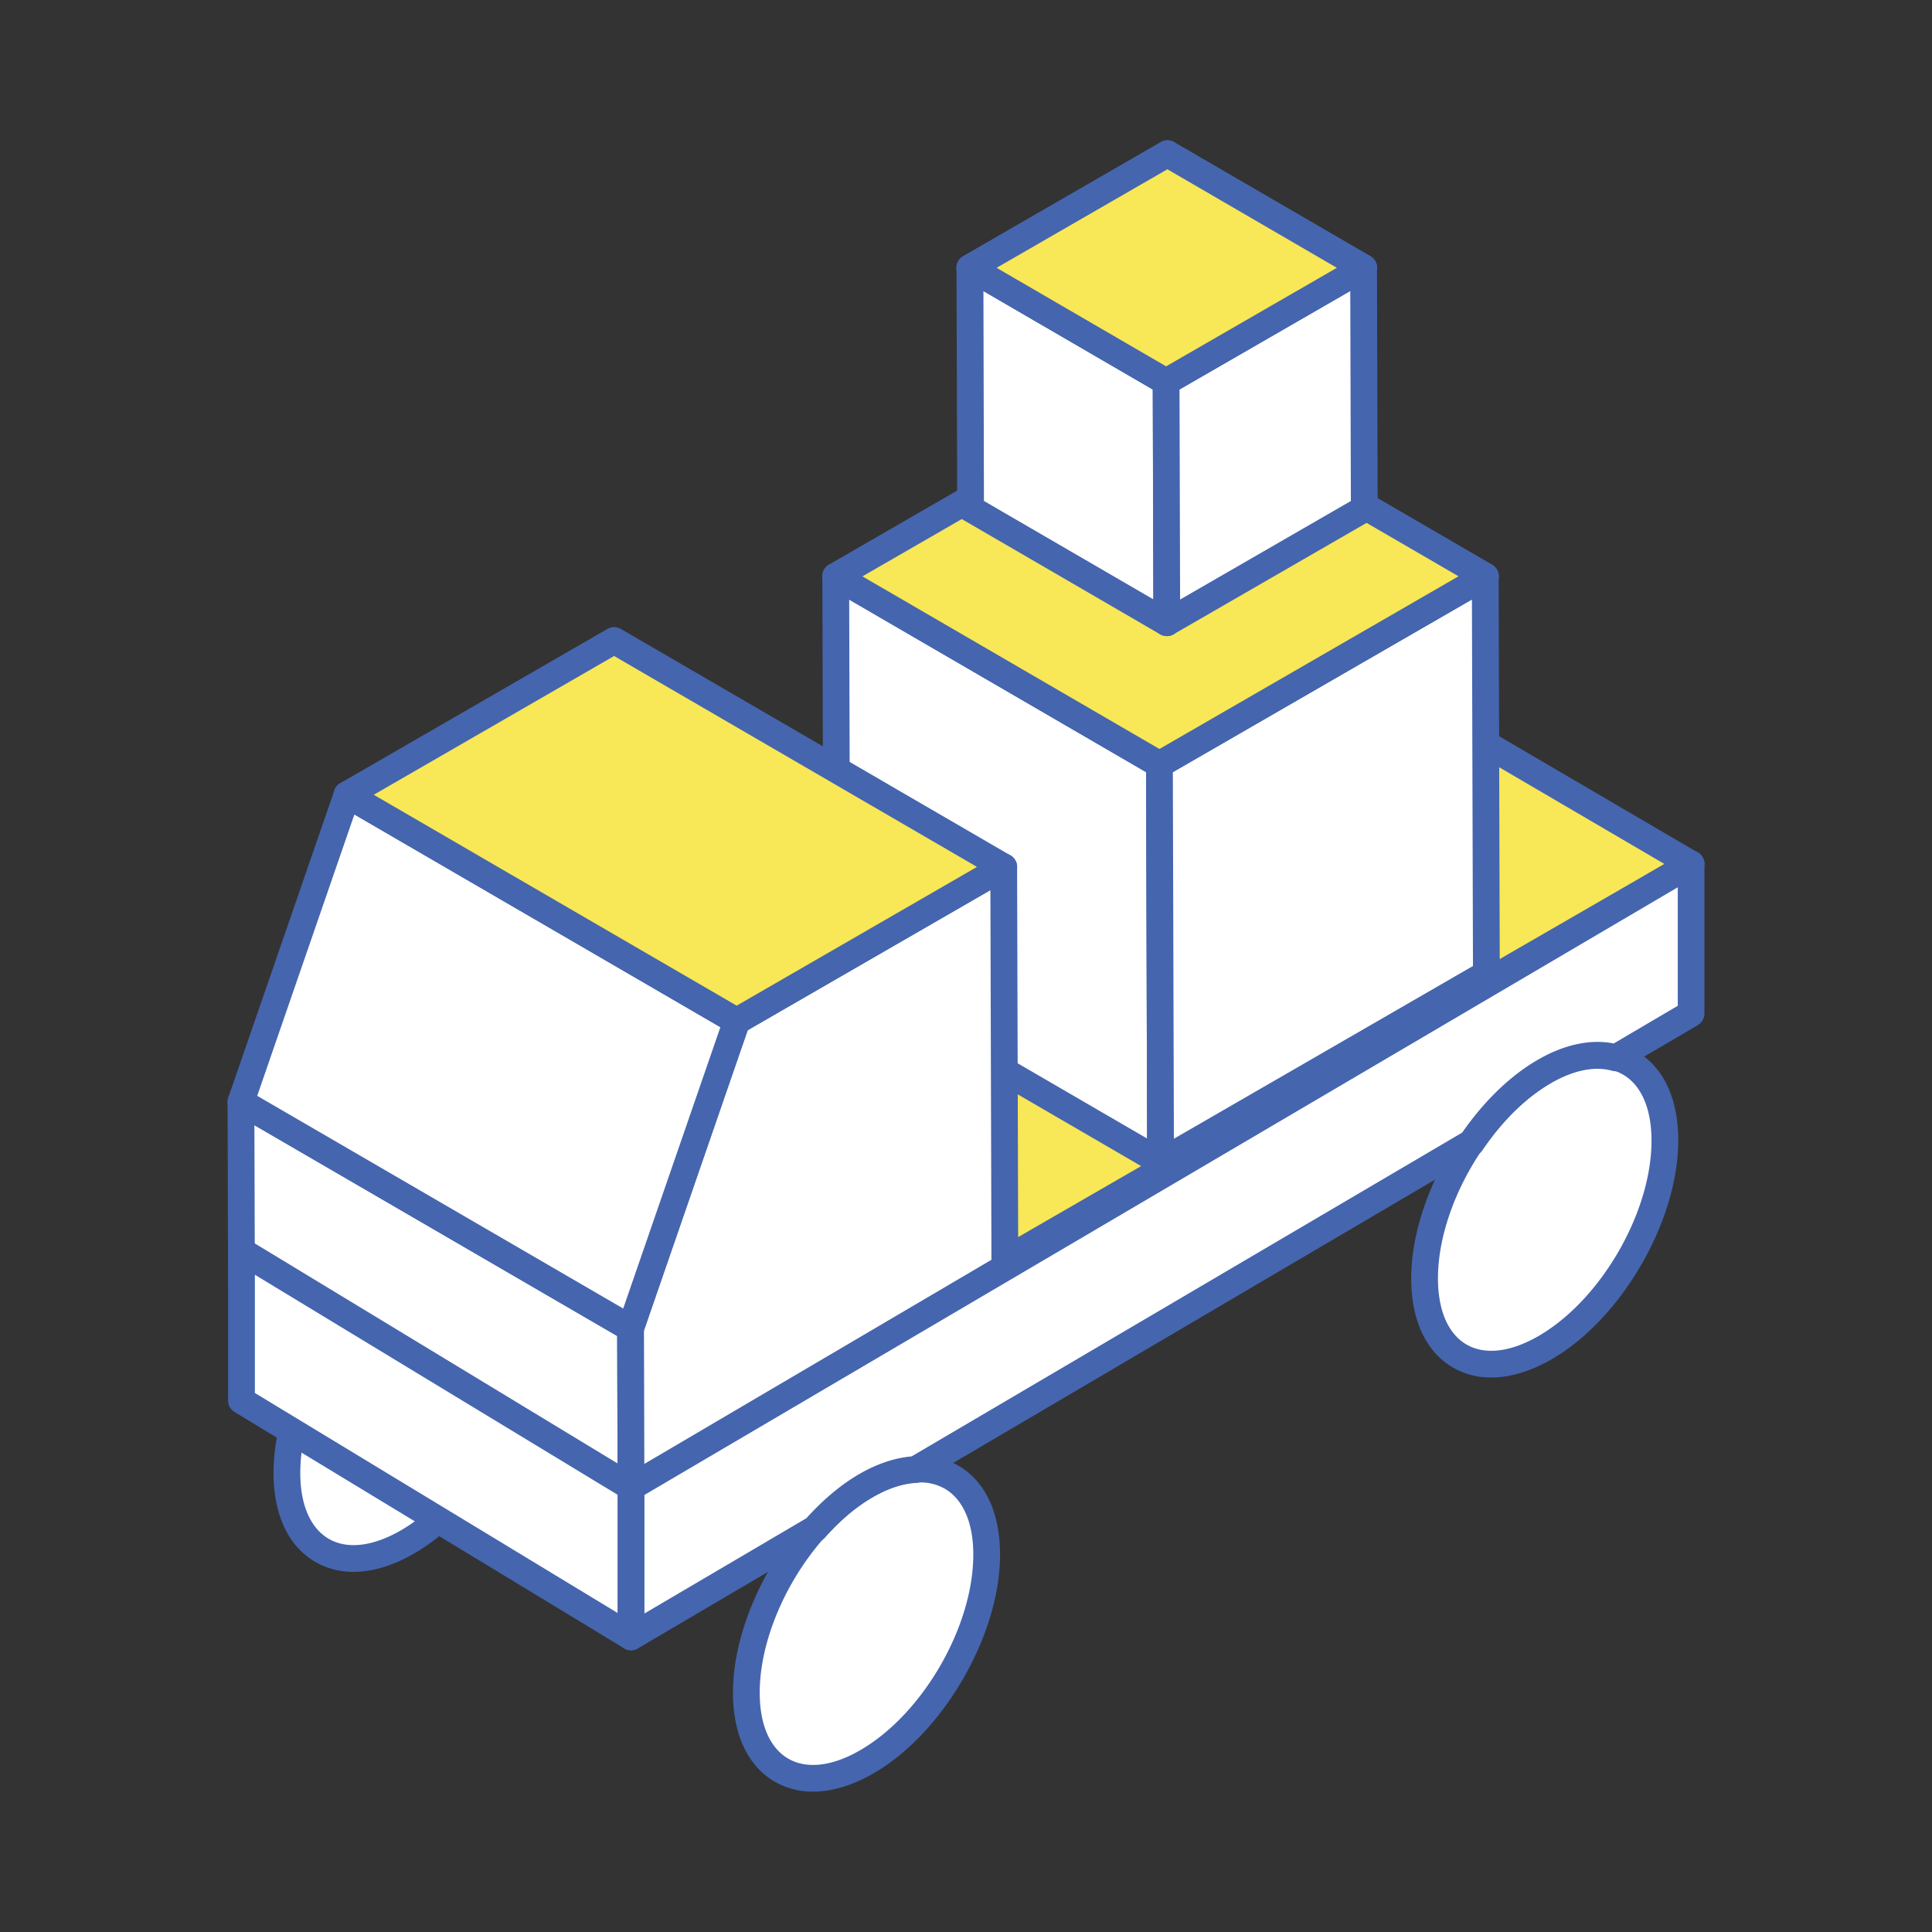
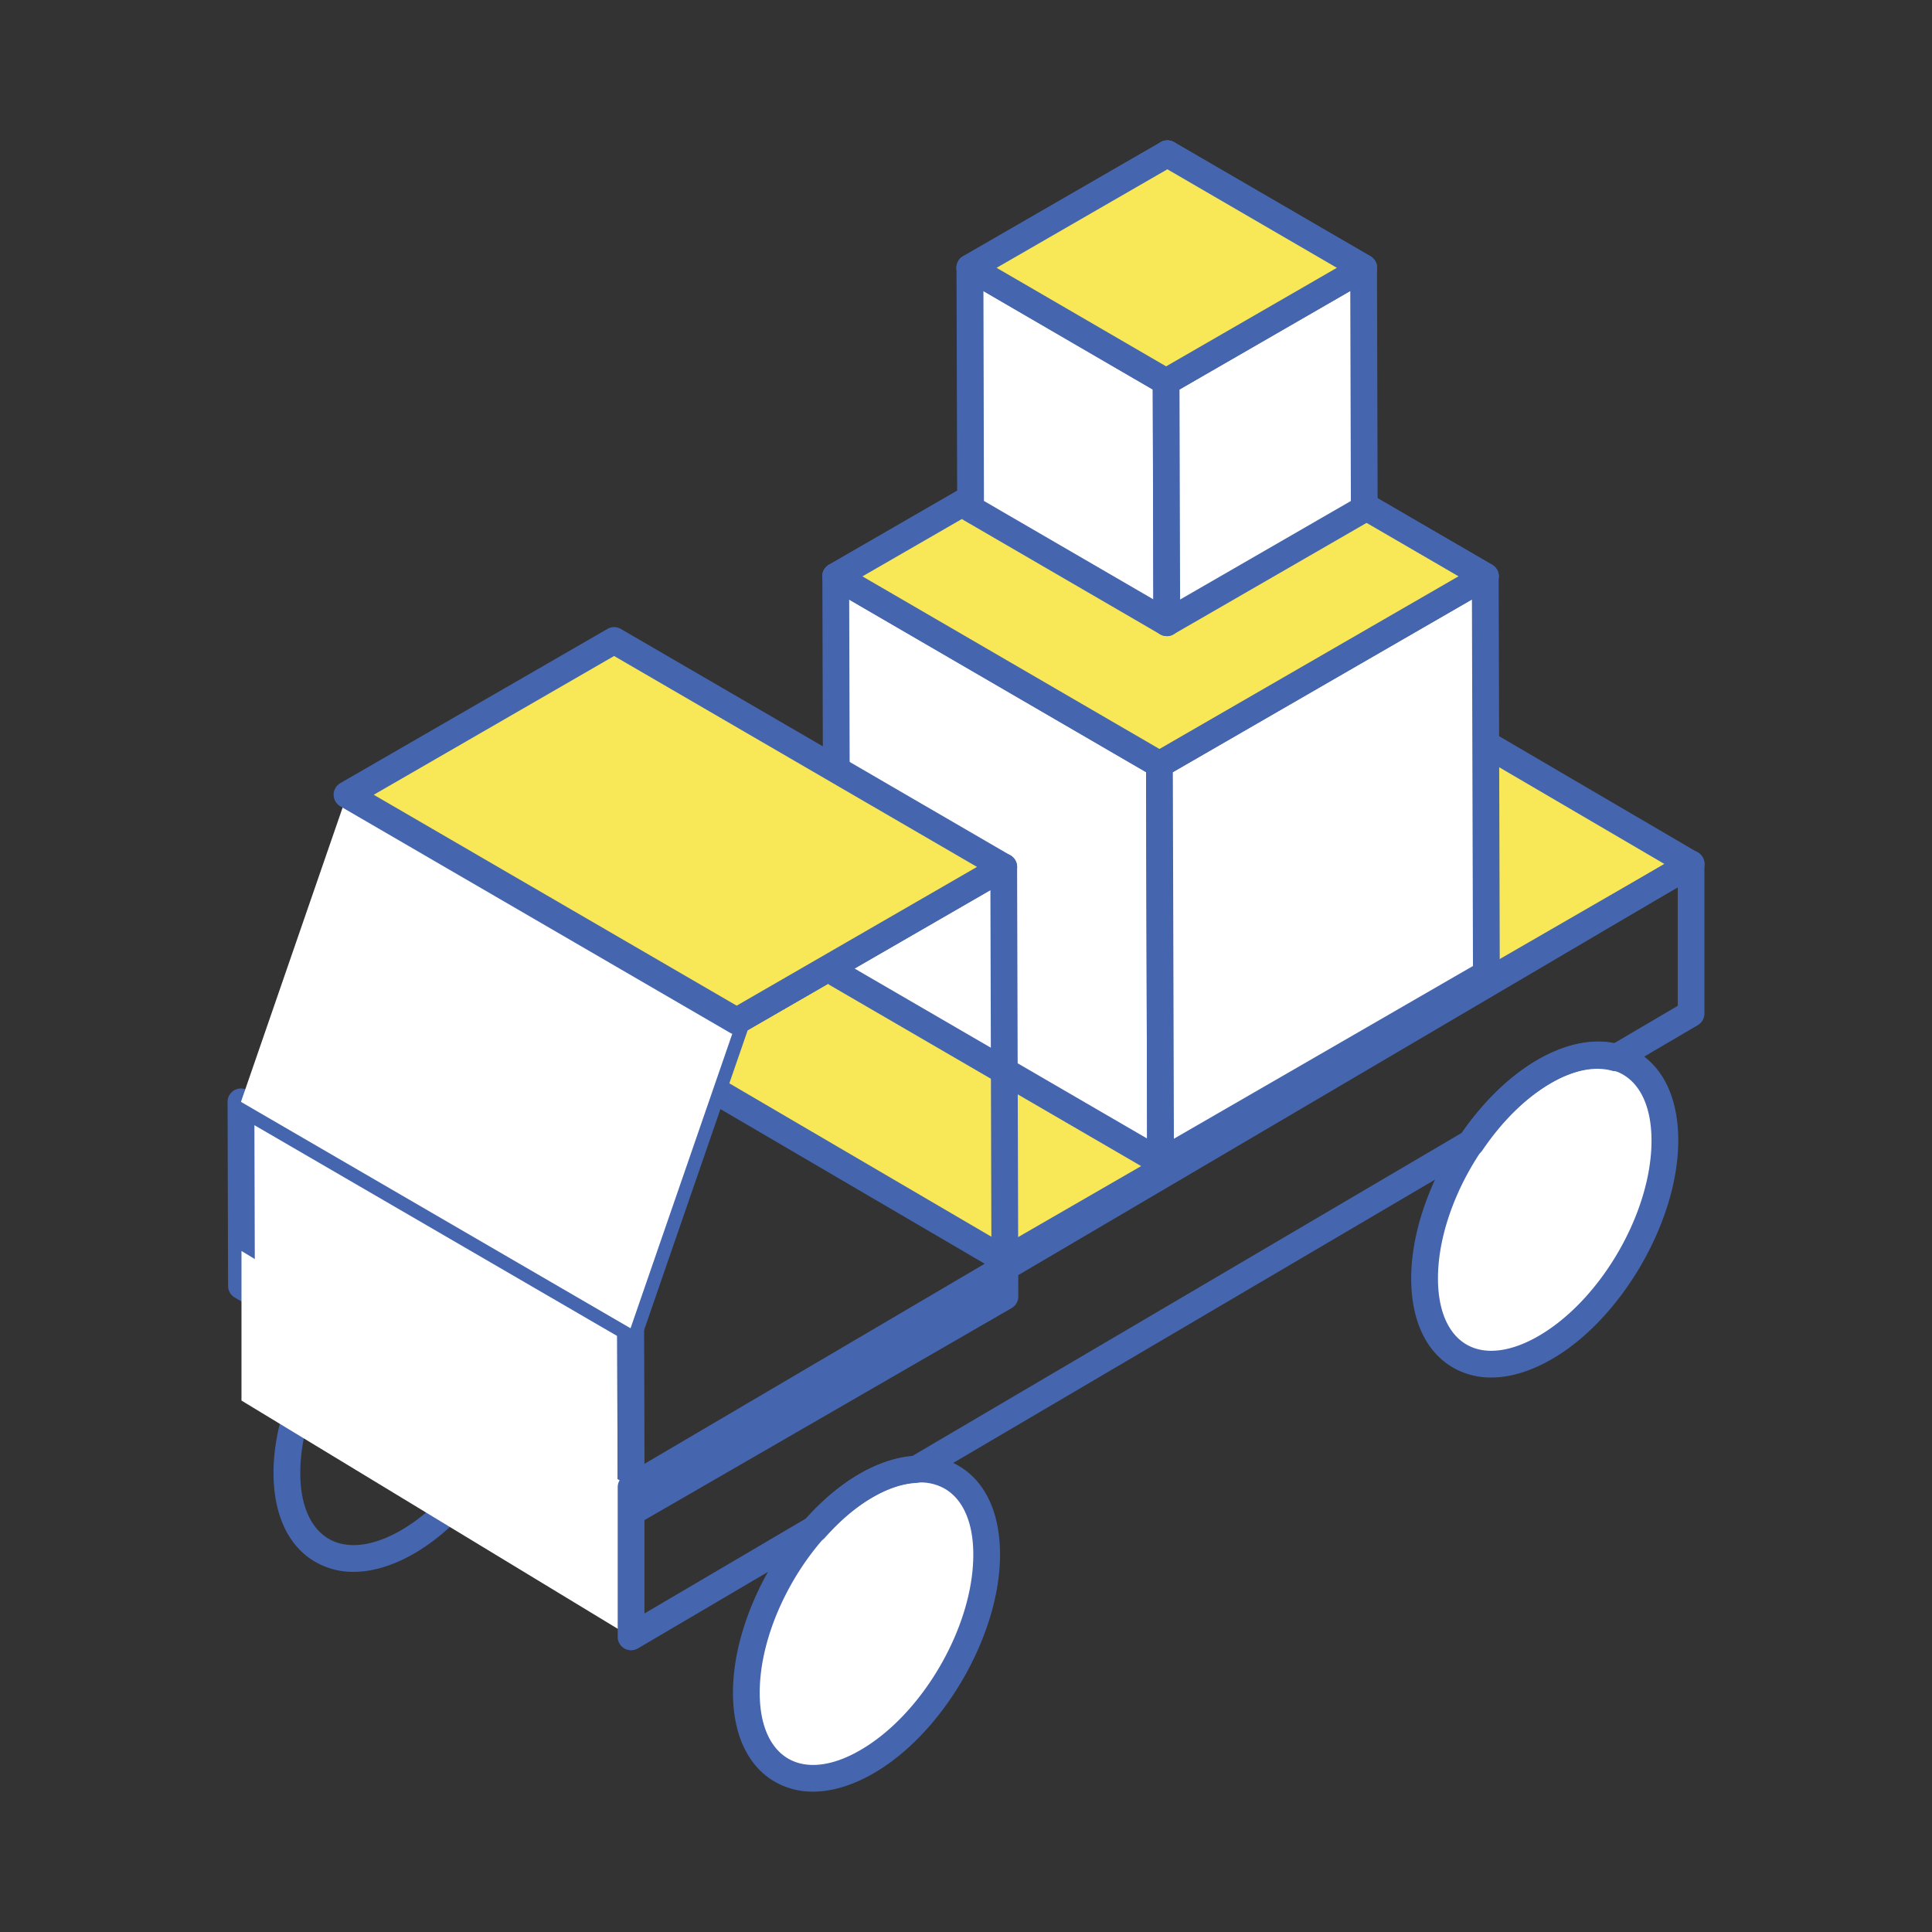
<svg xmlns="http://www.w3.org/2000/svg" id="Layer_1" data-name="Layer 1" viewBox="0 0 1000 1000">
  <rect x="0" y="0" width="1000" height="1000" fill="#333333" stroke="none" />
  <defs>
    <style>.cls-1{fill:#fff;}.cls-2{fill:#4565ae;}.cls-3{fill:#f8e756;}.cls-4{isolation:isolate;}</style>
  </defs>
-   <path class="cls-1" d="M210.49,655.17c34.33-19.82,62.29-3.94,62.4,35.56s-27.66,87.55-62,107.37-62.29,3.88-62.4-35.56S176.17,675,210.49,655.17Z" />
  <path class="cls-2" d="M183,813.59a39,39,0,0,1-19.69-5.1c-14-8-21.68-24.34-21.74-45.93-.12-41.62,29.25-92.48,65.46-113.39h0c18.9-10.91,37-12.48,51.07-4.4s21.66,24.34,21.72,45.94c.12,41.61-29.25,92.48-65.46,113.39C203.44,810.41,192.77,813.59,183,813.59Zm55.37-160.05c-7.33,0-15.64,2.57-24.41,7.63h0c-32.38,18.69-58.64,64.16-58.53,101.35,0,16.44,5.3,28.5,14.79,34s22.79,3.95,37.22-4.38c32.37-18.69,58.63-64.16,58.52-101.36,0-16.44-5.29-28.51-14.78-34A25.35,25.35,0,0,0,238.37,653.54Zm-27.88,1.63h0Z" />
  <path class="cls-1" d="M448.3,768.93c34.32-19.82,62.28-3.94,62.4,35.56S483,892,448.7,911.86s-62.28,3.89-62.39-35.56S414,788.75,448.3,768.93Z" />
  <path class="cls-2" d="M420.81,927.35a39.07,39.07,0,0,1-19.7-5.1c-13.95-8-21.67-24.34-21.73-45.93-.12-41.62,29.24-92.48,65.45-113.39h0c18.9-10.91,37-12.48,51.07-4.4s21.66,24.34,21.72,45.94c.12,41.62-29.24,92.49-65.45,113.39C441.25,924.17,430.58,927.35,420.81,927.35ZM476.17,767.3c-7.32,0-15.64,2.57-24.41,7.63h0c-32.38,18.69-58.63,64.16-58.53,101.35,0,16.44,5.3,28.5,14.79,34s22.79,4,37.22-4.38c32.38-18.69,58.63-64.16,58.53-101.36,0-16.44-5.3-28.5-14.78-34A25.39,25.39,0,0,0,476.17,767.3Zm-27.87,1.63h0Z" />
  <path class="cls-1" d="M799.35,554.55c34.33-19.82,62.29-3.94,62.4,35.55s-27.67,87.56-62,107.38-62.29,3.88-62.4-35.56S765,574.36,799.35,554.55Z" />
  <path class="cls-2" d="M771.86,713a39.07,39.07,0,0,1-19.7-5.1c-13.95-8-21.67-24.34-21.73-45.93-.12-41.62,29.25-92.49,65.45-113.4h0c18.9-10.9,37-12.47,51.07-4.39s21.66,24.34,21.72,45.94c.11,41.61-29.25,92.48-65.46,113.39C792.3,709.79,781.63,713,771.86,713Zm30.95-152.42h0c-32.37,18.69-58.63,64.16-58.52,101.35.05,16.44,5.3,28.49,14.79,34s22.79,3.95,37.21-4.38c32.38-18.7,58.63-64.16,58.53-101.36-.05-16.44-5.29-28.5-14.78-34S817.25,552.21,802.81,560.55Z" />
  <polygon class="cls-3" points="319.22 534.64 520.16 652.26 875.28 447.23 674.34 329.61 319.22 534.64" />
  <path class="cls-2" d="M520.16,659.19a7,7,0,0,1-3.5-1L315.72,540.62a6.93,6.93,0,0,1,0-12l355.13-205a6.9,6.9,0,0,1,7,0L878.78,441.25a6.93,6.93,0,0,1,0,12l-355.13,205A6.88,6.88,0,0,1,520.16,659.19ZM333,534.68,520.18,644.25,861.5,447.19,674.32,337.62Z" />
  <polygon class="cls-1" points="432.57 298.31 600.12 395.68 768.77 298.31 601.22 200.94 432.57 298.31" />
  <path class="cls-2" d="M600.12,402.61a7,7,0,0,1-3.48-.94L429.09,304.3a6.93,6.93,0,0,1,0-12l168.64-97.37a6.93,6.93,0,0,1,7,0l167.55,97.37a6.92,6.92,0,0,1,0,12L603.59,401.68A6.92,6.92,0,0,1,600.12,402.61ZM446.4,298.33l153.73,89.34,154.81-89.38L601.21,209Z" />
  <polygon class="cls-1" points="432.57 298.31 433.16 504.02 600.71 601.39 600.12 395.68 432.57 298.31" />
  <path class="cls-2" d="M600.7,608.32a6.89,6.89,0,0,1-3.48-.94L429.68,510a6.94,6.94,0,0,1-3.45-6l-.58-205.71a6.92,6.92,0,0,1,10.4-6L603.6,389.69a6.9,6.9,0,0,1,3.45,6l.58,205.71a6.93,6.93,0,0,1-6.93,7ZM440.07,500l153.67,89.3-.53-189.66-153.67-89.3Z" />
  <polygon class="cls-1" points="600.12 395.68 600.71 601.39 769.35 504.02 768.77 298.31 600.12 395.68" />
  <path class="cls-2" d="M600.7,608.32a6.92,6.92,0,0,1-6.92-6.91l-.59-205.71a7,7,0,0,1,3.47-6L765.3,292.31a6.94,6.94,0,0,1,10.4,6L776.28,504a6.94,6.94,0,0,1-3.46,6L604.17,607.39A6.92,6.92,0,0,1,600.7,608.32Zm6.36-208.65.54,189.74L762.41,500l-.54-189.74Z" />
  <path class="cls-2" d="M601.22,402a6.92,6.92,0,0,1-6.93-6.92V200.94a6.93,6.93,0,1,1,13.86,0V395.05A6.92,6.92,0,0,1,601.22,402Z" />
  <polygon class="cls-3" points="432.57 298.31 600.12 395.68 768.77 298.31 601.22 200.94 432.57 298.31" />
  <path class="cls-2" d="M600.12,402.61a7,7,0,0,1-3.48-.94L429.09,304.3a6.93,6.93,0,0,1,0-12l168.64-97.37a6.93,6.93,0,0,1,7,0l167.55,97.37a6.92,6.92,0,0,1,0,12L603.59,401.68A6.92,6.92,0,0,1,600.12,402.61ZM446.4,298.33l153.73,89.34,154.81-89.38L601.21,209Z" />
  <g class="cls-4">
    <polygon class="cls-1" points="326.64 782.8 124.99 665.62 124.72 570.33 326.37 687.51 326.64 782.8" />
    <path class="cls-2" d="M326.64,789.73a7,7,0,0,1-3.48-.93L121.51,671.61a6.94,6.94,0,0,1-3.45-6l-.27-95.29a6.93,6.93,0,0,1,10.41-6L329.85,681.52a6.92,6.92,0,0,1,3.45,6l.27,95.29a6.93,6.93,0,0,1-3.46,6A7,7,0,0,1,326.64,789.73ZM131.91,661.62,319.68,770.75l-.22-79.24L131.68,582.39Z" />
-     <polygon class="cls-1" points="519.52 448.73 520.15 671.08 326.64 782.8 326.37 687.51 381.29 528.54 519.52 448.73" />
    <path class="cls-2" d="M326.64,789.73a6.92,6.92,0,0,1-6.92-6.91l-.27-95.29a6.85,6.85,0,0,1,.37-2.28l54.92-159a6.91,6.91,0,0,1,3.08-3.73l138.24-79.81a6.92,6.92,0,0,1,10.39,6l.63,222.35a6.91,6.91,0,0,1-3.46,6L330.11,788.81A7,7,0,0,1,326.64,789.73Zm6.67-101.06.23,82.15L513.21,667.09l-.58-206.38L387,533.24Z" />
    <polygon class="cls-1" points="326.37 687.51 124.72 570.33 179.63 411.35 381.29 528.54 326.37 687.51" />
-     <path class="cls-2" d="M326.37,694.44a7,7,0,0,1-3.48-.93L121.24,576.32a6.92,6.92,0,0,1-3.07-8.25l54.91-159a6.91,6.91,0,0,1,10-3.73L384.77,522.55a6.91,6.91,0,0,1,3.06,8.25l-54.91,159a6.9,6.9,0,0,1-6.55,4.66ZM133.13,567.2,322.57,677.29l50.3-145.63L183.43,421.57Z" />
    <polygon class="cls-3" points="381.29 528.54 179.63 411.35 317.87 331.54 519.52 448.73 381.29 528.54" />
    <path class="cls-2" d="M381.29,535.47a7,7,0,0,1-3.49-.94L176.15,417.34a6.93,6.93,0,0,1,0-12l138.25-79.81a6.91,6.91,0,0,1,6.94,0L523,442.74a6.93,6.93,0,0,1,0,12L384.75,534.54A6.91,6.91,0,0,1,381.29,535.47ZM193.45,411.37,381.3,520.53l124.4-71.82L317.86,339.54Z" />
  </g>
  <polygon class="cls-1" points="124.99 647.5 124.99 724.93 326.64 847.25 326.64 769.82 124.99 647.5" />
-   <path class="cls-2" d="M326.64,854.17a6.91,6.91,0,0,1-3.59-1L121.4,730.85a6.92,6.92,0,0,1-3.34-5.92V647.5a6.93,6.93,0,0,1,10.52-5.92L330.24,763.9a6.91,6.91,0,0,1,3.33,5.92v77.42a6.92,6.92,0,0,1-3.53,6A6.83,6.83,0,0,1,326.64,854.17ZM131.92,721l187.8,113.91V773.72L131.92,659.81Z" />
-   <path class="cls-1" d="M326.64,769.82v77.42l95.19-56c8.05-9,16.95-16.84,26.47-22.33,9.14-5.28,17.77-7.86,25.61-8.3l287.7-169.21c10.48-15.37,23.46-28.63,37.74-36.87,13.88-8,26.6-9.94,37-7.07l39-22.91V447.14Z" />
  <path class="cls-2" d="M326.64,854.17a6.91,6.91,0,0,1-6.92-6.93V769.82a6.91,6.91,0,0,1,3.41-6L871.77,441.17a6.93,6.93,0,0,1,10.44,6v77.43a7,7,0,0,1-3.41,6l-39,22.91a6.94,6.94,0,0,1-5.36.71c-9.11-2.51-20.06-.31-31.67,6.39-12.7,7.33-25,19.36-35.47,34.77a6.86,6.86,0,0,1-2.22,2.07L477.42,766.61a7,7,0,0,1-3.12.94c-7.18.4-14.76,2.89-22.54,7.38-8.35,4.82-16.68,11.86-24.76,20.94a6.78,6.78,0,0,1-1.66,1.36l-95.18,56A6.92,6.92,0,0,1,326.64,854.17Zm6.93-80.39v61.35l83.82-49.3c8.84-9.79,18.07-17.49,27.44-22.9,9.08-5.25,18.14-8.3,27-9.09l285-167.61c11.49-16.51,25-29.52,39.12-37.68,13.74-7.94,27.27-10.83,39.31-8.45l33.15-19.5V459.26Z" />
  <polygon class="cls-1" points="502.02 138.6 603.57 197.62 705.79 138.6 604.24 79.58 502.02 138.6" />
  <path class="cls-2" d="M603.57,204.55a7,7,0,0,1-3.48-.94l-101.55-59a6.92,6.92,0,0,1,0-12l102.21-59a6.93,6.93,0,0,1,7,0l101.55,59a6.93,6.93,0,0,1,0,12L607,203.62A6.92,6.92,0,0,1,603.57,204.55Zm-87.73-65.93,87.74,51,88.39-51-87.74-51Z" />
  <polygon class="cls-1" points="502.02 138.6 502.38 263.28 603.93 322.3 603.57 197.62 502.02 138.6" />
  <path class="cls-2" d="M603.93,329.23a6.87,6.87,0,0,1-3.48-.94l-101.56-59a6.93,6.93,0,0,1-3.44-6l-.36-124.68a6.93,6.93,0,0,1,10.41-6l101.55,59a6.93,6.93,0,0,1,3.45,6l.36,124.68a6.94,6.94,0,0,1-6.93,7Zm-94.64-69.94L597,310.24l-.31-108.63-87.67-51Z" />
  <polygon class="cls-1" points="603.57 197.62 603.93 322.3 706.14 263.29 705.79 138.6 603.57 197.62" />
  <path class="cls-2" d="M603.93,329.23a6.92,6.92,0,0,1-6.93-6.91l-.36-124.68a7,7,0,0,1,3.47-6l102.22-59a6.93,6.93,0,0,1,10.39,6l.35,124.69a6.92,6.92,0,0,1-3.46,6l-102.22,59A6.91,6.91,0,0,1,603.93,329.23Zm6.58-127.62.31,108.71,88.39-51-.31-108.71Z" />
  <path class="cls-2" d="M604.24,204.16a6.93,6.93,0,0,1-6.93-6.93V79.58a6.93,6.93,0,0,1,13.86,0V197.23A6.93,6.93,0,0,1,604.24,204.16Z" />
  <polygon class="cls-3" points="502.02 138.6 603.57 197.62 705.79 138.6 604.24 79.58 502.02 138.6" />
  <path class="cls-2" d="M603.57,204.55a7,7,0,0,1-3.48-.94l-101.55-59a6.92,6.92,0,0,1,0-12l102.21-59a6.93,6.93,0,0,1,7,0l101.55,59a6.93,6.93,0,0,1,0,12L607,203.62A6.92,6.92,0,0,1,603.57,204.55Zm-87.73-65.93,87.74,51,88.39-51-87.74-51Z" />
</svg>